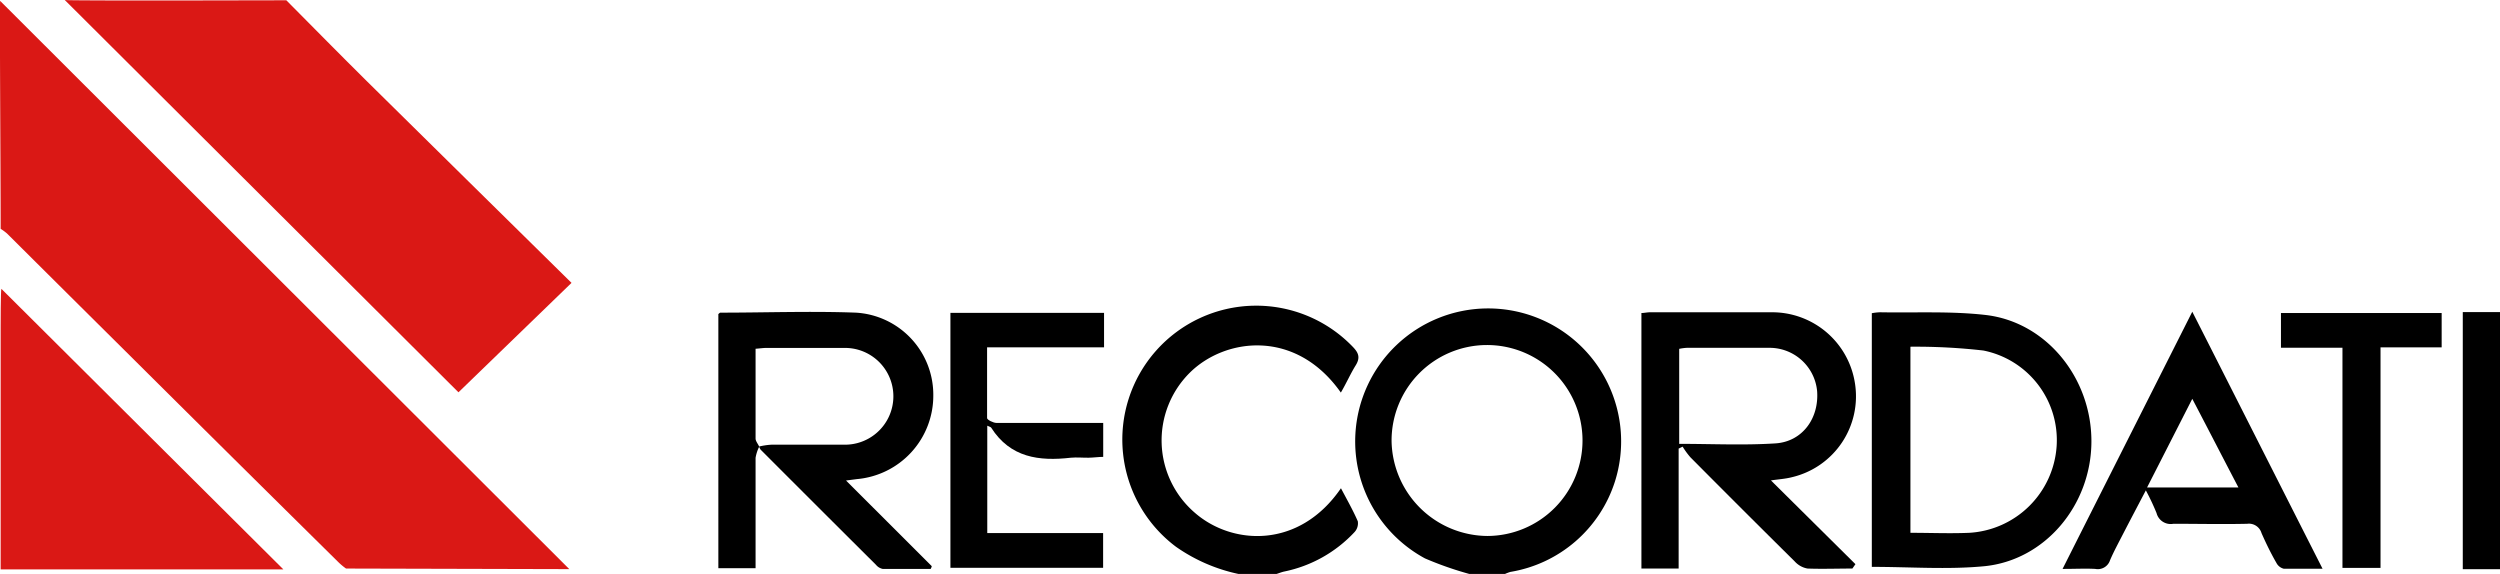
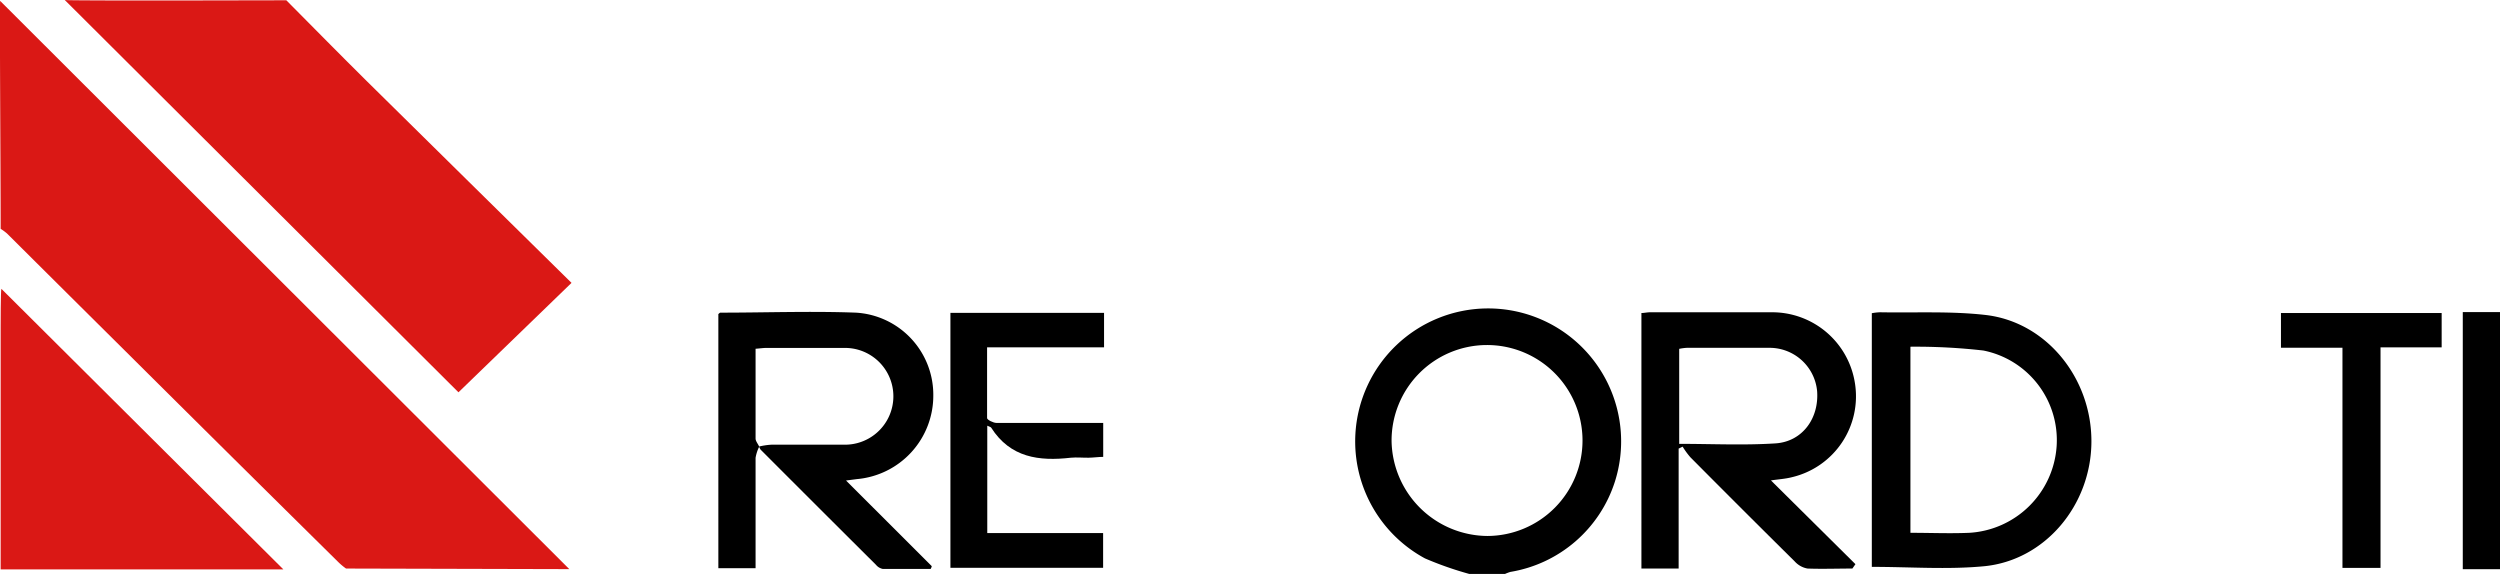
<svg xmlns="http://www.w3.org/2000/svg" id="Layer_1" data-name="Layer 1" viewBox="0 0 268.67 61.68">
  <defs>
    <style>.cls-1{fill:#da1815;}.cls-1,.cls-2{fill-rule:evenodd;}</style>
  </defs>
  <path class="cls-1" d="M8,13,69.16,74.06H68.05L45.17,74a6.76,6.76,0,0,1-.86-.72Q32.88,62,21.53,50.71,15.13,44.36,8.74,38a5.86,5.86,0,0,0-.69-.51C8.05,30.75,7.92,13,8,13Z" transform="translate(-7.98 -12.9)" />
  <path class="cls-1" d="M38.75,12.93c2.9,2.92,5.79,5.86,8.72,8.76C54.73,28.87,62,36,69.4,43.3L57.25,55.06,14.94,12.9C15.21,13,38.49,12.93,38.75,12.93Z" transform="translate(-7.98 -12.9)" />
  <path class="cls-1" d="M8.05,48s0-4,.08-4.06l30.3,30.15H8.05Z" transform="translate(-7.98 -12.9)" />
  <path class="cls-2" d="M181.53,64.66a14.23,14.23,0,0,1-11.22,9.7,4.71,4.71,0,0,0-.59.22h-3.84a36.72,36.72,0,0,1-4.76-1.67,14.29,14.29,0,1,1,20.41-8.25M167.82,70.5a10.26,10.26,0,1,0-10.29-10.2A10.38,10.38,0,0,0,167.82,70.5Z" transform="translate(-7.98 -12.9)" />
-   <path class="cls-2" d="M141.07,74.58a18.29,18.29,0,0,1-6.71-2.92,14.39,14.39,0,1,1,19-21.49c.61.63.84,1.15.31,2s-1,1.91-1.59,2.92c-4.84-6.88-12.43-5.89-16.22-2.15A10.25,10.25,0,0,0,136.38,68c4,3.5,11.21,3.94,15.71-2.63.64,1.22,1.29,2.35,1.81,3.55a1.39,1.39,0,0,1-.35,1.16A14.22,14.22,0,0,1,146,74.32c-.28.06-.55.17-.83.26Z" transform="translate(-7.98 -12.9)" />
  <path class="cls-2" d="M276.65,74.07h-4V46.44h4Z" transform="translate(-7.98 -12.9)" />
  <path class="cls-2" d="M89.57,60.9a4.31,4.31,0,0,0-.39,1.2c0,3.91,0,7.83,0,11.86h-4V46.65c.09-.06.15-.15.22-.15,4.86,0,9.72-.18,14.57,0a8.84,8.84,0,0,1,8.31,8.89,9,9,0,0,1-8.23,9l-1.15.15,9.21,9.2c0,.1-.07.2-.11.3-1.72,0-3.44,0-5.16,0a1.27,1.27,0,0,1-.72-.44Q95.9,67.41,89.72,61.22a1.71,1.71,0,0,1-.17-.33,7.5,7.5,0,0,1,1.33-.2c2.64,0,5.27,0,7.91,0a5.2,5.2,0,1,0,0-10.4c-2.81,0-5.62,0-8.43,0-.36,0-.73.06-1.18.09,0,3.28,0,6.46,0,9.65C89.18,60.31,89.44,60.6,89.57,60.9Z" transform="translate(-7.98 -12.9)" />
  <path class="cls-2" d="M207.05,74c-1.61,0-3.22.06-4.82,0a2.42,2.42,0,0,1-1.37-.76q-5.64-5.58-11.22-11.2a8.52,8.52,0,0,1-.83-1.14l-.43.21V74h-4V46.54c.29,0,.61-.08.94-.08,4.34,0,8.69,0,13,0a9,9,0,0,1,9,7.58,8.93,8.93,0,0,1-6.75,10.14c-.73.19-1.5.23-2.27.35l9.08,9ZM188.44,60.6c3.49,0,6.93.17,10.35-.05,2.89-.19,4.7-2.7,4.47-5.64a5.13,5.13,0,0,0-5.19-4.63c-2.94,0-5.87,0-8.81,0a5.4,5.4,0,0,0-.82.11Z" transform="translate(-7.98 -12.9)" />
  <path class="cls-2" d="M209.14,73.82V46.56a5.65,5.65,0,0,1,.88-.1c3.79.07,7.6-.14,11.35.29,6.55.76,11.4,6.8,11.37,13.63s-5,12.73-11.51,13.37C217.28,74.13,213.26,73.82,209.14,73.82Zm4.15-23.66v20c2.17,0,4.25.09,6.33,0A10,10,0,0,0,229,60.88a9.82,9.82,0,0,0-7.87-10.31A64.38,64.38,0,0,0,213.29,50.16Z" transform="translate(-7.98 -12.9)" />
-   <path class="cls-2" d="M243.58,46.4c4.7,9.26,9.29,18.34,14,27.62-1.56,0-2.87,0-4.17,0a1.22,1.22,0,0,1-.79-.63c-.58-1-1.12-2.11-1.6-3.2a1.41,1.41,0,0,0-1.54-1c-2.64.06-5.29,0-7.93,0a1.57,1.57,0,0,1-1.81-1.15,25.08,25.08,0,0,0-1.15-2.44c-.85,1.62-1.61,3.06-2.36,4.51-.51,1-1.06,2-1.49,3a1.38,1.38,0,0,1-1.58.93c-1.06-.06-2.12,0-3.52,0C234.31,64.77,238.89,55.7,243.58,46.4Zm0,9.36-4.86,9.53h9.82C246.87,62.1,245.28,59,243.58,55.76Z" transform="translate(-7.98 -12.9)" />
  <path class="cls-2" d="M110.12,46.52h16.51v3.71H114.06c0,2.61,0,5.1,0,7.6,0,.19.68.52,1,.52,3.33,0,6.65,0,10,0h1.48V62c-.51,0-1,.08-1.57.09s-1.28-.06-1.91,0c-3.41.39-6.5,0-8.56-3.23-.06-.08-.21-.11-.42-.21V70.19h12.45v3.73H110.12Z" transform="translate(-7.98 -12.9)" />
  <path class="cls-2" d="M259.72,50.27h-6.61V46.54h17.27v3.69h-6.57v23.7h-4.09Z" transform="translate(-7.98 -12.9)" />
</svg>